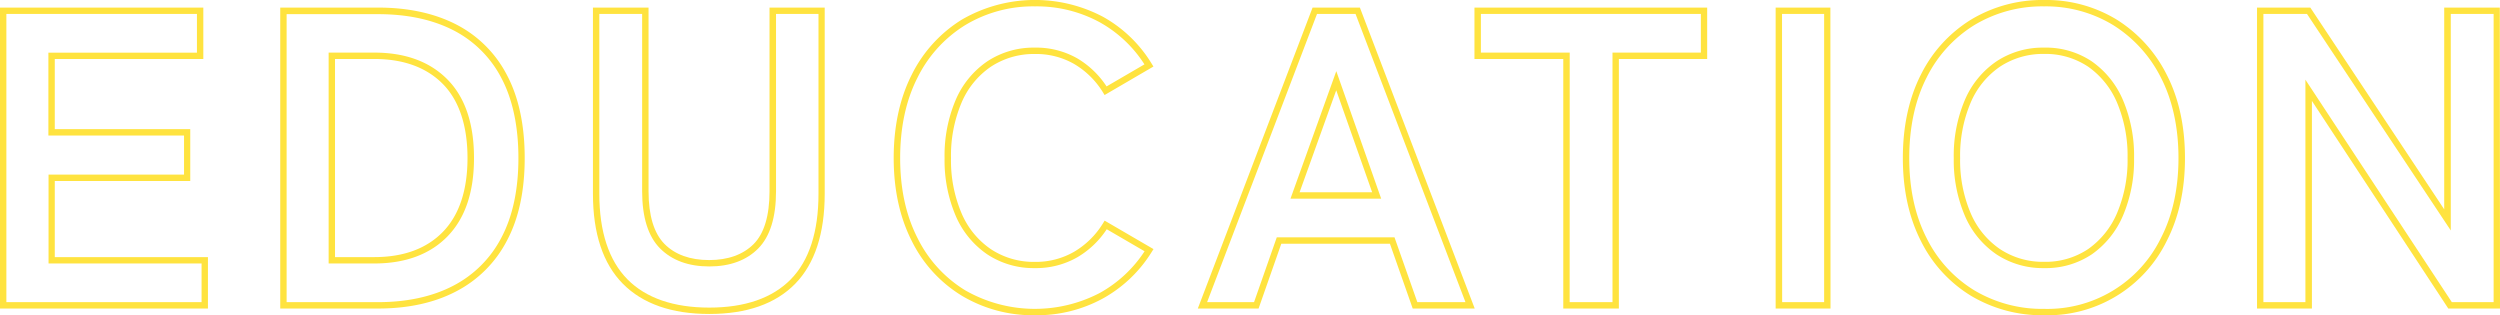
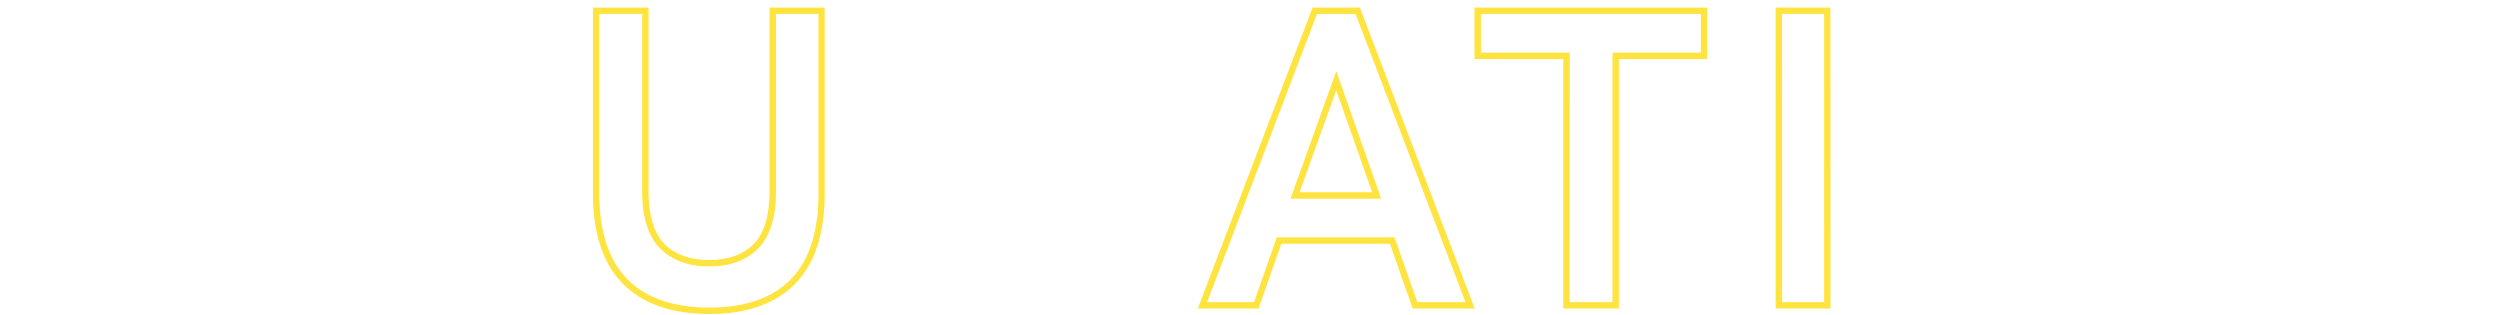
<svg xmlns="http://www.w3.org/2000/svg" viewBox="0 0 784.22 98.89">
  <defs>
    <style>.cls-1{fill:#ffe33f;}</style>
  </defs>
  <g id="レイヤー_2" data-name="レイヤー 2">
    <g id="デザイン">
-       <path class="cls-1" d="M65.23,96.78H0V2.38H63.78V18.5H17.18v22h42.5V56.78H17.18V80.65H65.23ZM2,94.78H63.23V82.65h-48V54.78h42.5V42.52H15.18v-26h46.6V4.38H2Z" />
-       <path class="cls-1" d="M118.61,96.78H87.91V2.38h30.7c9.36,0,17.57,1.76,24.41,5.25A36.84,36.84,0,0,1,159,23.5c3.71,7,5.59,15.75,5.59,26.08s-1.88,19-5.59,25.94a37.17,37.17,0,0,1-16,15.93C136.19,95,128,96.78,118.61,96.78Zm-28.7-2h28.7c9,0,17-1.72,23.5-5.11a35.2,35.2,0,0,0,15.15-15.09c3.56-6.69,5.36-15.1,5.36-25s-1.8-18.45-5.36-25.14a34.88,34.88,0,0,0-15.14-15c-6.56-3.34-14.47-5-23.51-5H89.91Zm27.51-12.13H103.09V16.5h14.33c9.74,0,17.47,2.85,23,8.49s8.27,13.89,8.27,24.59-2.78,18.85-8.27,24.52S127.16,82.65,117.42,82.65Zm-12.33-2h12.33c9.18,0,16.42-2.67,21.53-7.94s7.7-13.07,7.7-23.13-2.59-18-7.7-23.2S126.6,18.5,117.42,18.5H105.09Z" />
      <path class="cls-1" d="M222.49,98.49c-11.75,0-20.87-3.18-27.1-9.47S186,73.24,186,60.8V2.38h17.44V60c0,7.61,1.7,13.17,5,16.52s8.07,5.06,14,5.06,10.64-1.7,13.95-5,5-8.92,5-16.53V2.38h17.31V60.8c0,12.44-3.12,21.94-9.26,28.22S234.25,98.49,222.49,98.49ZM188,4.38V60.8c0,11.9,3,20.92,8.81,26.81s14.5,8.88,25.69,8.88,19.8-3,25.56-8.87,8.69-14.92,8.69-26.82V4.38H243.43V60c0,8.16-1.88,14.19-5.57,17.93s-8.87,5.65-15.37,5.65-11.68-1.9-15.42-5.64-5.64-9.78-5.64-17.94V4.38Z" />
-       <path class="cls-1" d="M324.66,98.89a43.55,43.55,0,0,1-22.89-6.09A41.77,41.77,0,0,1,286,75.57c-3.75-7.37-5.66-16.11-5.66-26s1.91-18.76,5.66-26.13a42.44,42.44,0,0,1,15.74-17.3A45.77,45.77,0,0,1,346,5.27,41.43,41.43,0,0,1,361.28,20l.54.87L346.5,29.81,346,29a26.23,26.23,0,0,0-9-8.9,24,24,0,0,0-12.36-3.16,24.41,24.41,0,0,0-13.83,4,25.84,25.84,0,0,0-9.21,11.33,42.63,42.63,0,0,0-3.28,17.35,42.24,42.24,0,0,0,3.28,17.21,25.87,25.87,0,0,0,9.21,11.32,24.34,24.34,0,0,0,13.83,4A24,24,0,0,0,337,78.94a26.22,26.22,0,0,0,9-8.9l.51-.83,15.33,8.93-.55.87A41.84,41.84,0,0,1,346,93.61,43.28,43.28,0,0,1,324.66,98.89Zm0-96.89a41.23,41.23,0,0,0-21.85,5.86,40.36,40.36,0,0,0-15,16.5c-3.61,7.08-5.44,15.56-5.44,25.22s1.83,18,5.44,25.08a39.91,39.91,0,0,0,15,16.43,44,44,0,0,0,42.23.78,39.86,39.86,0,0,0,14-13.05l-11.87-6.91A28,28,0,0,1,338,80.67a26,26,0,0,1-13.38,3.43,26.31,26.31,0,0,1-14.94-4.32,27.88,27.88,0,0,1-9.93-12.18,44.29,44.29,0,0,1-3.45-18,44.64,44.64,0,0,1,3.45-18.16,27.88,27.88,0,0,1,9.93-12.18,26.31,26.31,0,0,1,14.94-4.32A26,26,0,0,1,338,18.35a28.09,28.09,0,0,1,9.12,8.76L359,20.19A39.4,39.4,0,0,0,345,7,41.33,41.33,0,0,0,324.66,2Z" />
      <path class="cls-1" d="M462.6,96.78H443.15L436,76.45H401.93L394.8,96.78H375.74l36-94.4h14.84Zm-18-2H459.7L425.22,4.38H413.13l-34.48,90.4h14.73l7.13-20.33h36.93ZM433.26,62.32H404.81l14.37-40Zm-25.6-2h22.77l-11.27-32Z" />
      <path class="cls-1" d="M507.82,96.78H490.38V18.5H462.52V2.38h73V18.5H507.82Zm-15.44-2h13.44V16.5h27.72V4.38h-69V16.5h27.86Z" />
      <path class="cls-1" d="M574.21,96.78H557V2.38h17.17Zm-15.17-2h13.17V4.38H559Z" />
-       <path class="cls-1" d="M641.19,98.89A43.57,43.57,0,0,1,618.3,92.8a41.9,41.9,0,0,1-15.75-17.23c-3.75-7.37-5.65-16.11-5.65-26s1.9-18.76,5.65-26.13A42.39,42.39,0,0,1,618.3,6.15,43.25,43.25,0,0,1,641.19,0,42.52,42.52,0,0,1,664,6.16a43.16,43.16,0,0,1,15.68,17.28c3.79,7.37,5.72,16.17,5.72,26.14s-1.93,18.63-5.72,26a41.61,41.61,0,0,1-38.45,23.31Zm0-96.89a41.26,41.26,0,0,0-21.85,5.86,40.5,40.5,0,0,0-15,16.5c-3.6,7.08-5.43,15.56-5.43,25.22s1.83,18,5.43,25.08a39.93,39.93,0,0,0,15,16.43,41.56,41.56,0,0,0,21.85,5.8,39.63,39.63,0,0,0,36.67-22.23c3.65-7.08,5.5-15.52,5.5-25.08s-1.85-18.14-5.5-25.22a41.21,41.21,0,0,0-15-16.5A40.55,40.55,0,0,0,641.19,2Zm0,82.1a26.31,26.31,0,0,1-14.94-4.32,27.88,27.88,0,0,1-9.93-12.18,44.29,44.29,0,0,1-3.45-18,44.64,44.64,0,0,1,3.45-18.16,27.88,27.88,0,0,1,9.93-12.18,26.31,26.31,0,0,1,14.94-4.32,25.9,25.9,0,0,1,15,4.33,28.26,28.26,0,0,1,9.78,12.17,44.64,44.64,0,0,1,3.46,18.16,44.29,44.29,0,0,1-3.46,18,28.32,28.32,0,0,1-9.78,12.17A25.9,25.9,0,0,1,641.19,84.1Zm0-67.18a24.41,24.41,0,0,0-13.83,4,26,26,0,0,0-9.21,11.33,42.63,42.63,0,0,0-3.28,17.35,42.24,42.24,0,0,0,3.28,17.21,25.94,25.94,0,0,0,9.21,11.32,24.34,24.34,0,0,0,13.83,4,24,24,0,0,0,13.83-4,26.37,26.37,0,0,0,9.09-11.33,42.4,42.4,0,0,0,3.28-17.21,42.79,42.79,0,0,0-3.28-17.35A26.31,26.31,0,0,0,655,20.9,24,24,0,0,0,641.19,16.92Z" />
-       <path class="cls-1" d="M784.22,96.78H768L725.22,31.66V96.78H708V2.38h16.72l42,63.29V2.38h17.44Zm-15.11-2h13.11V4.38H768.78V72.29L723.68,4.38H710v90.4h13.18V25Z" />
    </g>
  </g>
</svg>